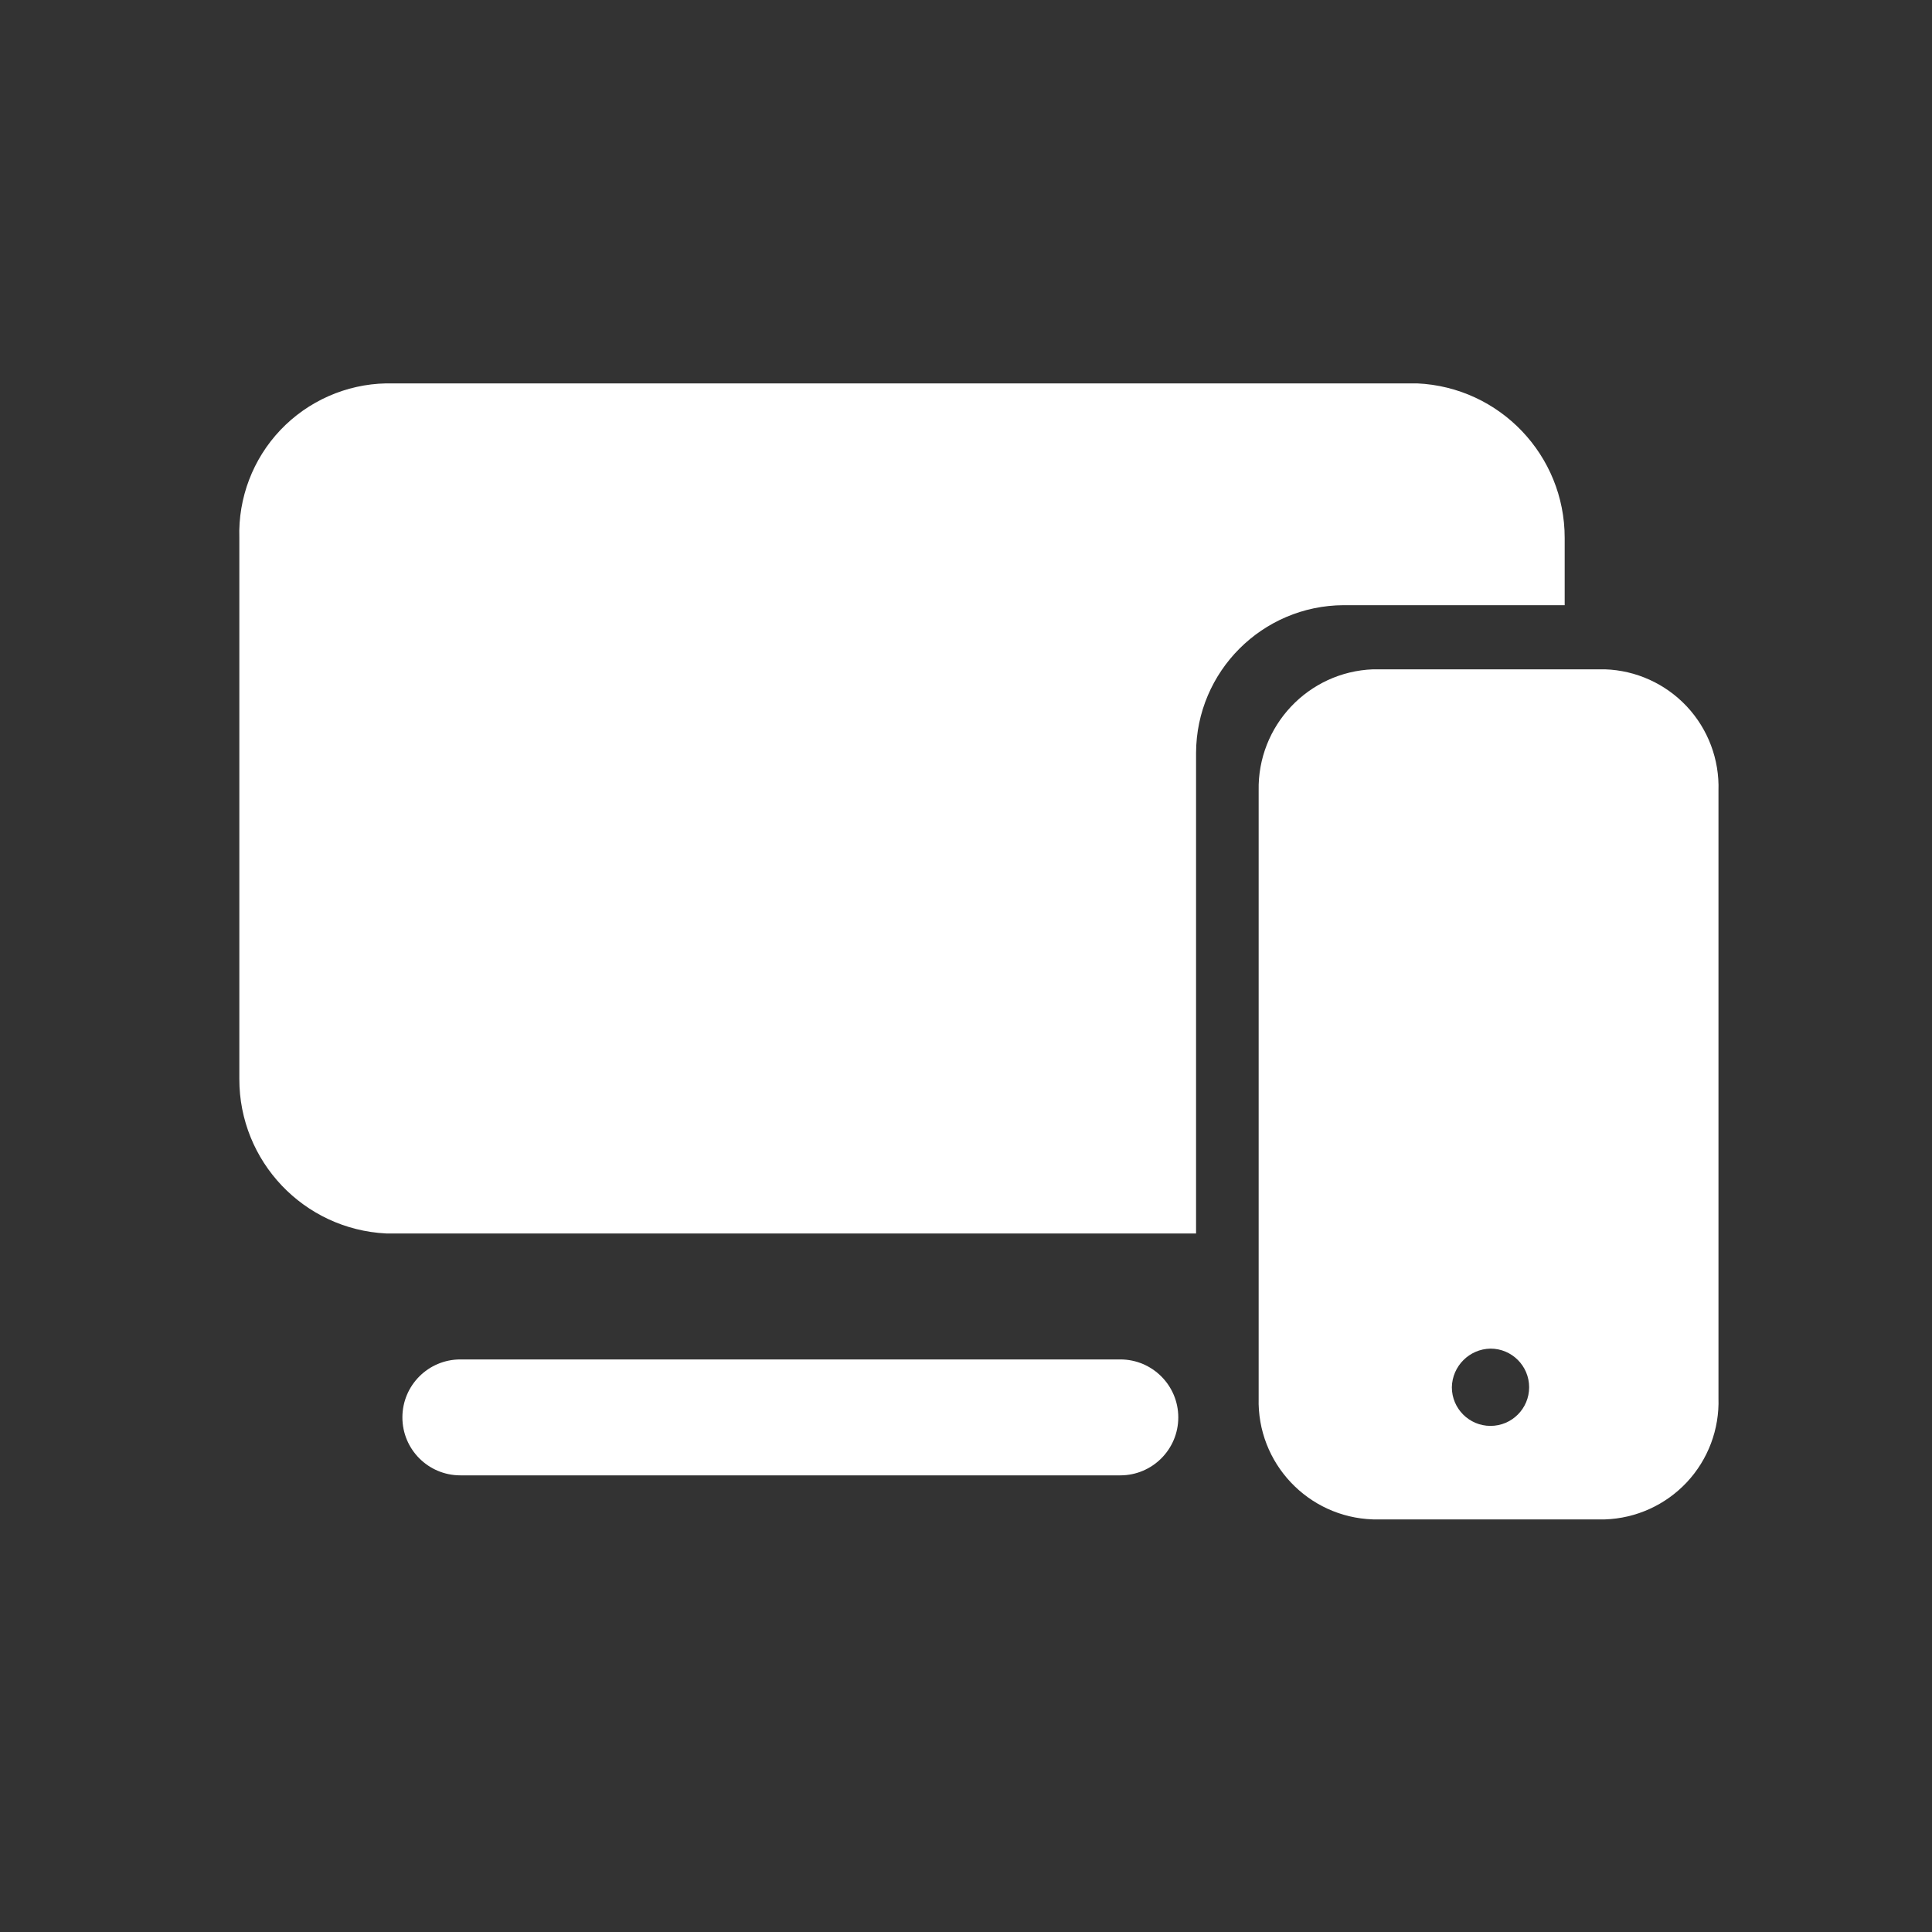
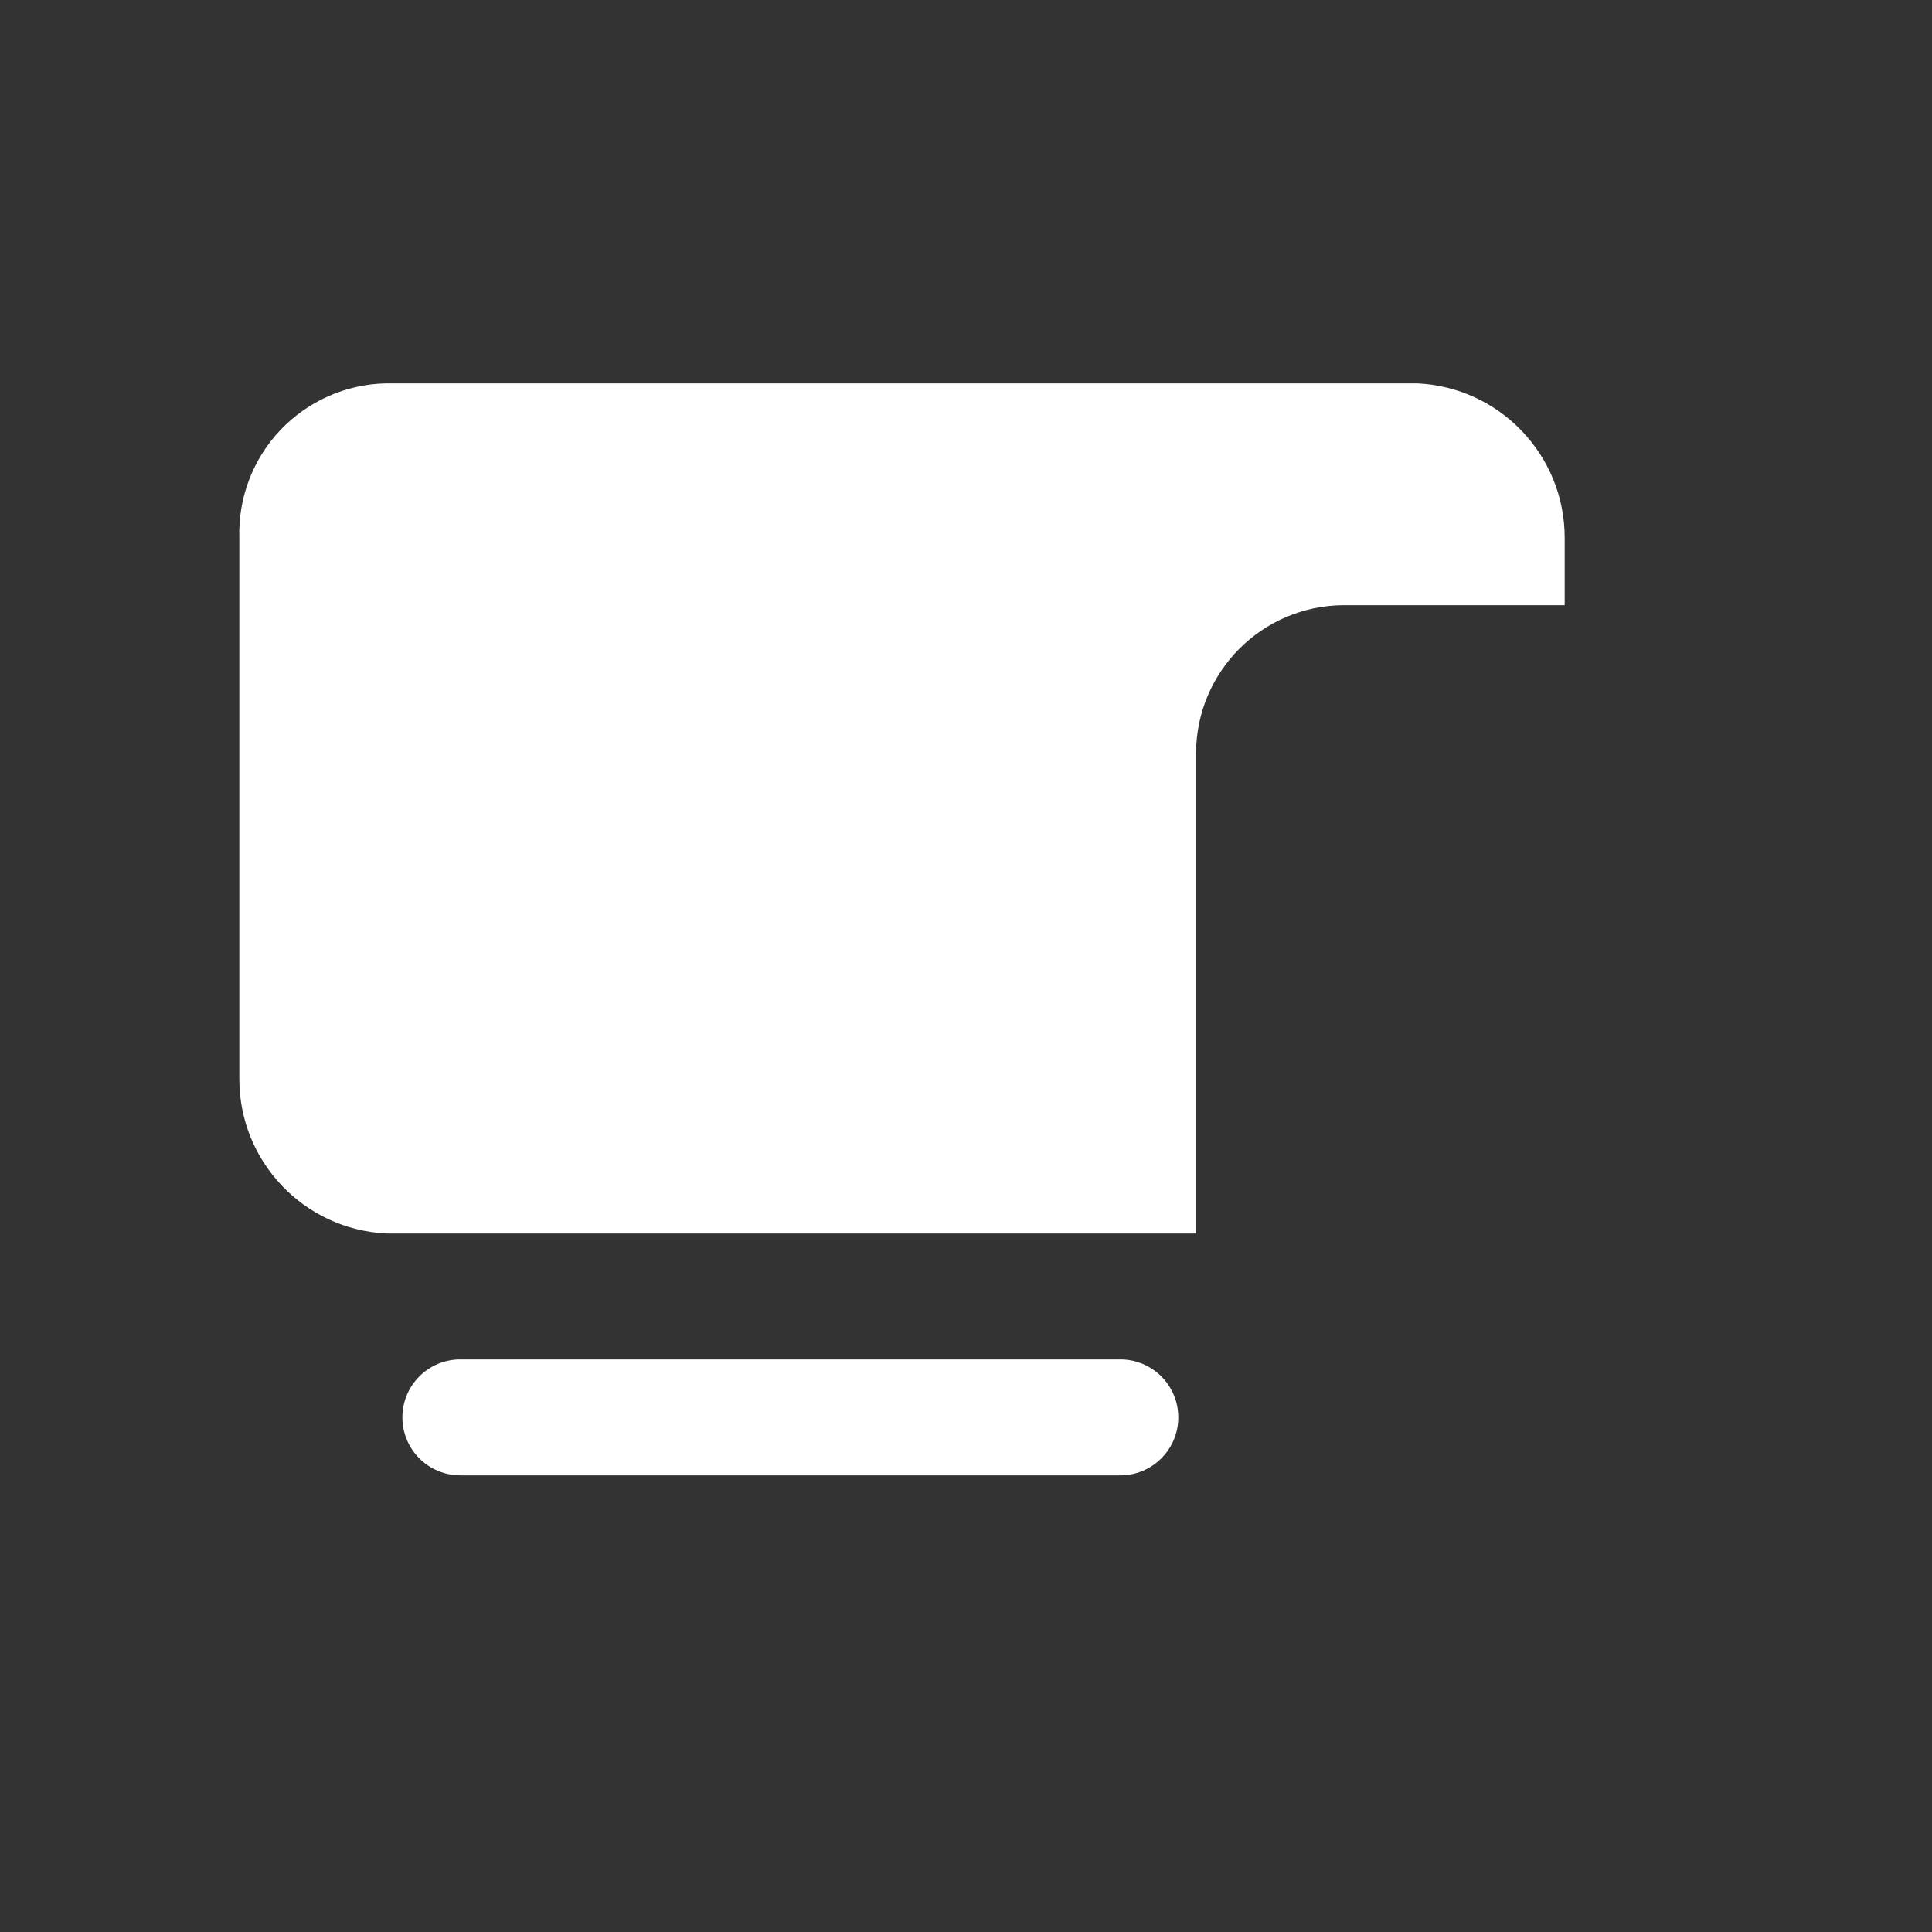
<svg xmlns="http://www.w3.org/2000/svg" width="25" height="25" viewBox="0 0 25 25" fill="none">
  <rect x="0" y="0" width="25" height="25" fill="#333333" stroke="none" />
  <path d="M14.497 17.591H5.957C5.542 17.591 5.207 17.927 5.207 18.341C5.207 18.755 5.542 19.091 5.957 19.091H14.497C14.911 19.091 15.247 18.755 15.247 18.341C15.247 17.927 14.911 17.591 14.497 17.591Z" fill="white" />
  <path d="M20.247 7.831V6.961C20.248 5.891 19.406 5.009 18.337 4.961H4.997C4.479 4.971 3.986 5.189 3.629 5.564C3.272 5.94 3.081 6.443 3.097 6.961V13.961C3.095 15.028 3.931 15.908 4.997 15.961H15.477V9.741C15.482 8.688 16.334 7.836 17.387 7.831H20.247Z" fill="white" />
-   <path fill-rule="evenodd" clip-rule="evenodd" d="M17.767 8.661H20.767C21.17 8.674 21.551 8.847 21.827 9.141C22.103 9.436 22.25 9.828 22.237 10.231V18.091C22.25 18.494 22.103 18.886 21.827 19.181C21.551 19.475 21.17 19.648 20.767 19.661H17.767C16.925 19.634 16.264 18.932 16.287 18.091V10.231C16.27 9.392 16.928 8.693 17.767 8.661ZM18.787 17.951C18.787 18.227 19.011 18.451 19.287 18.451C19.563 18.451 19.787 18.227 19.787 17.951C19.787 17.675 19.563 17.451 19.287 17.451C19.013 17.456 18.792 17.677 18.787 17.951Z" fill="white" />
</svg>